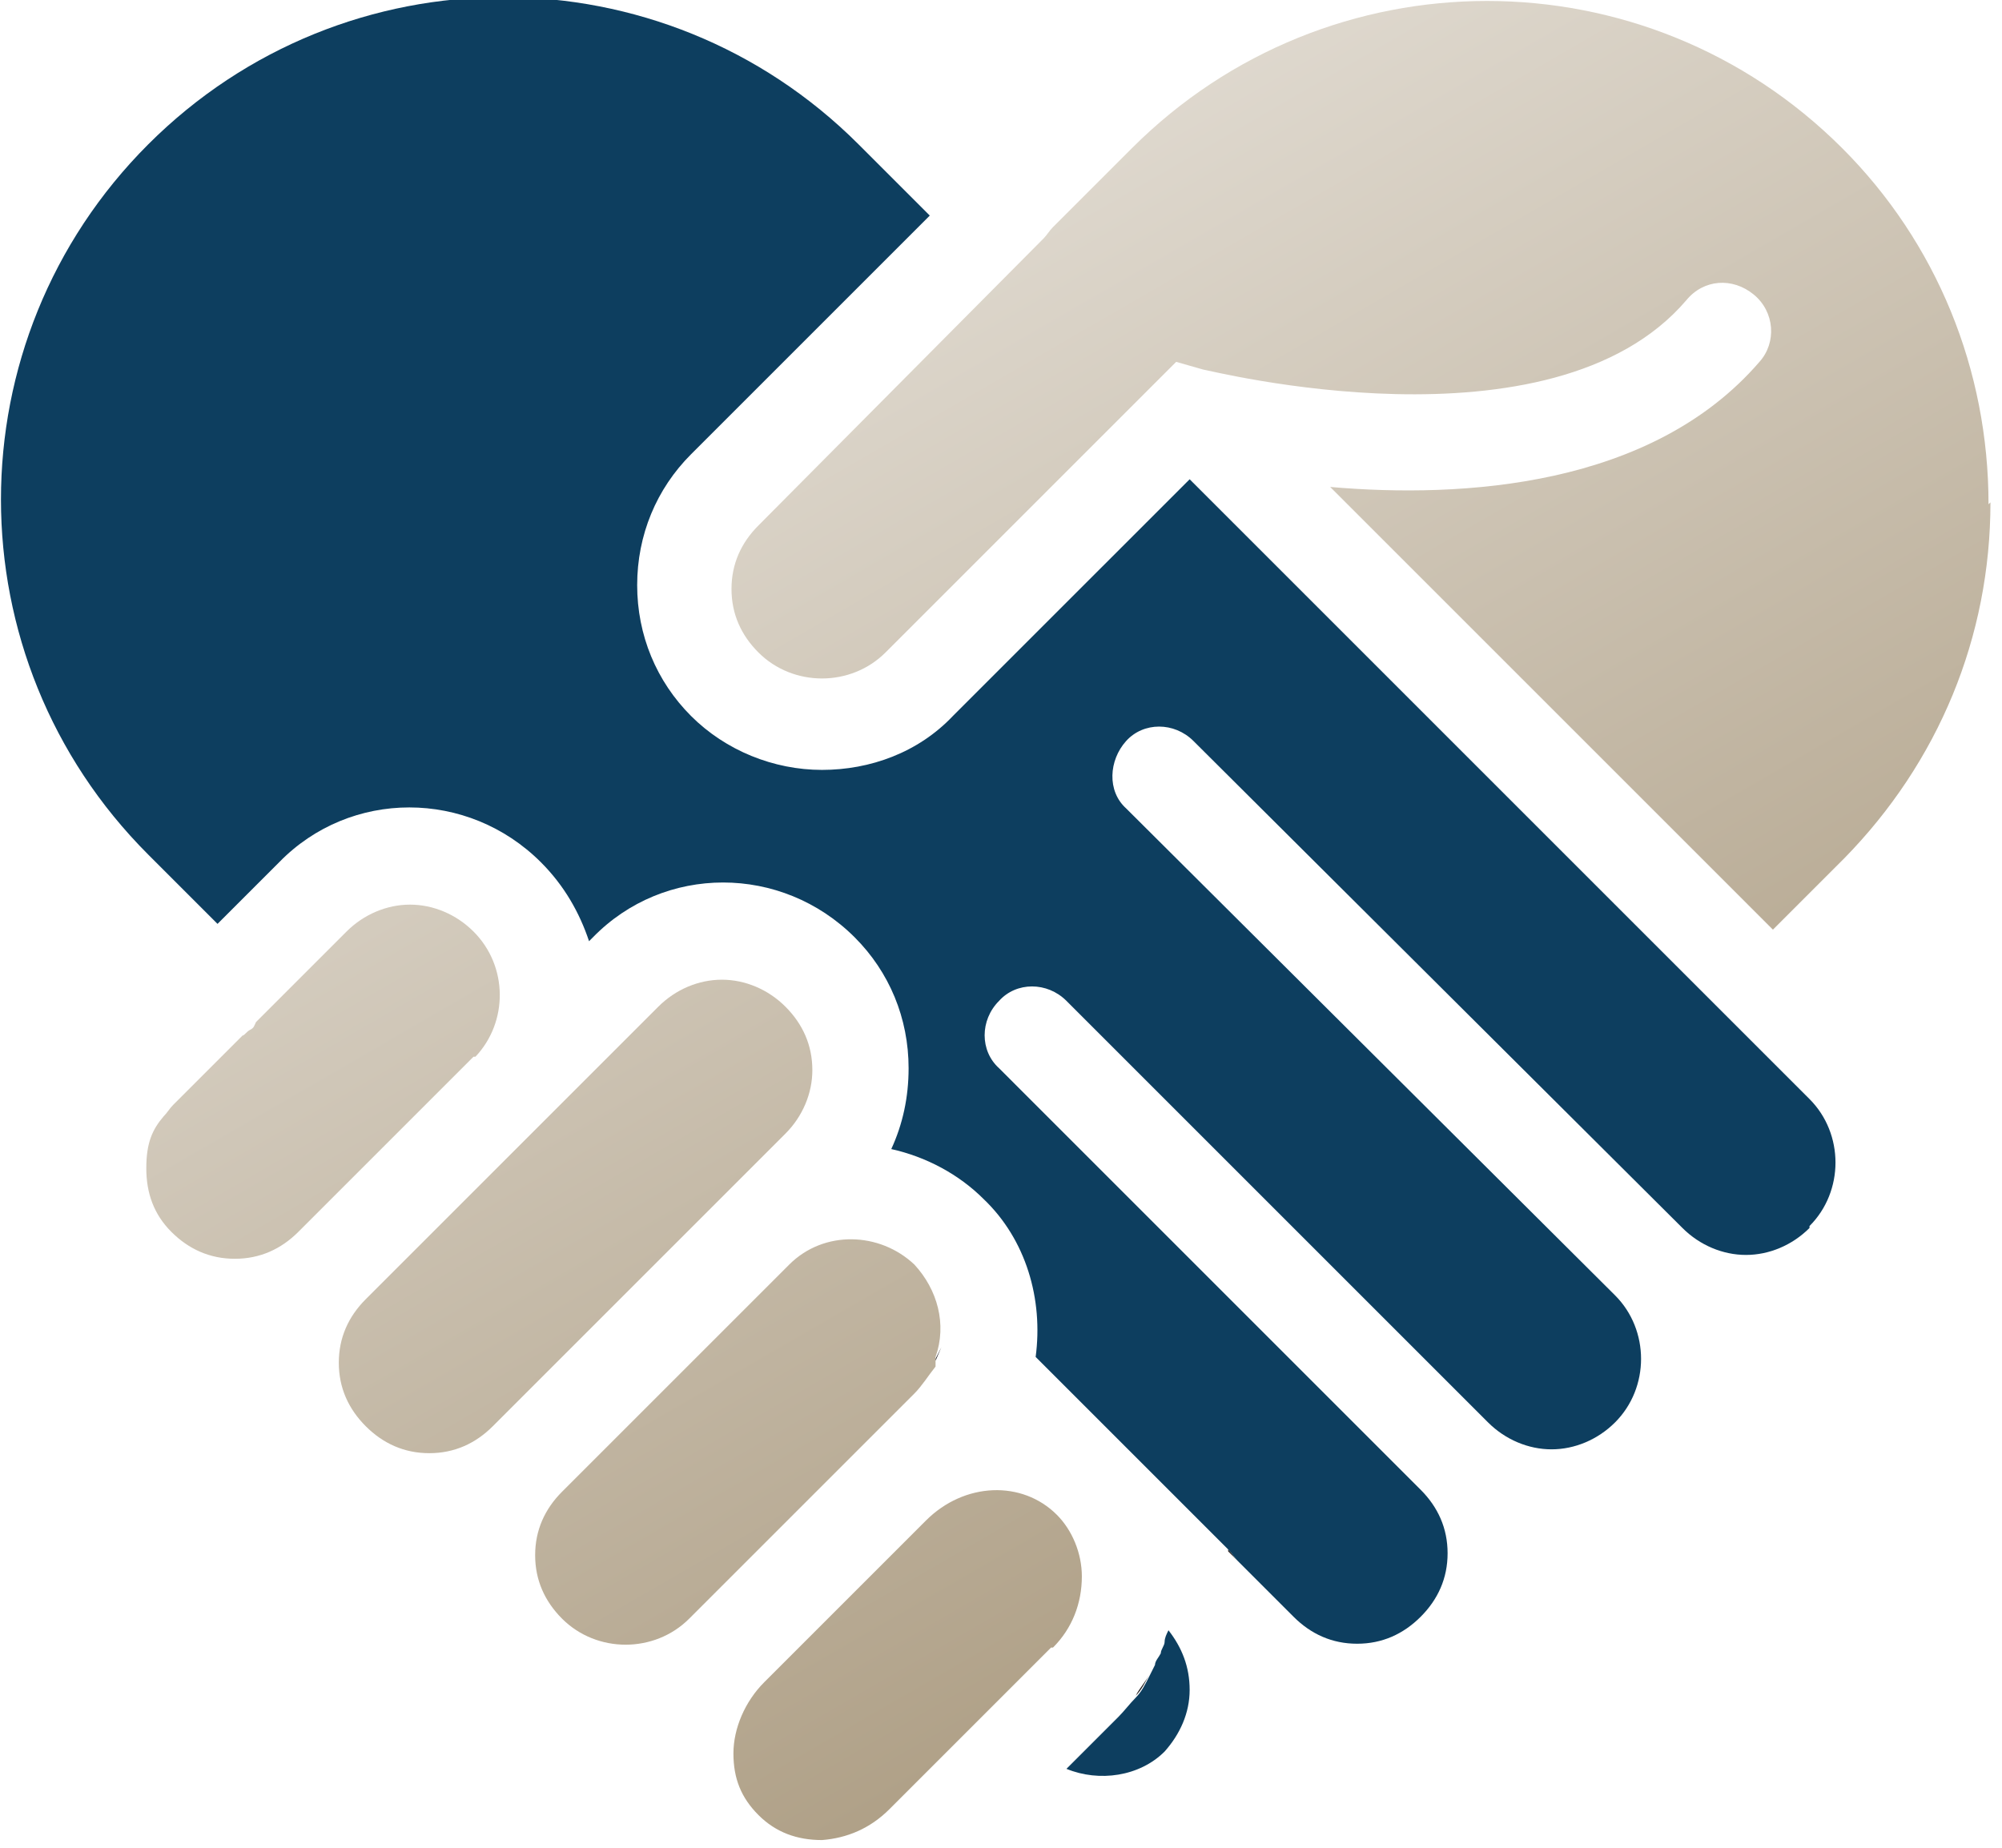
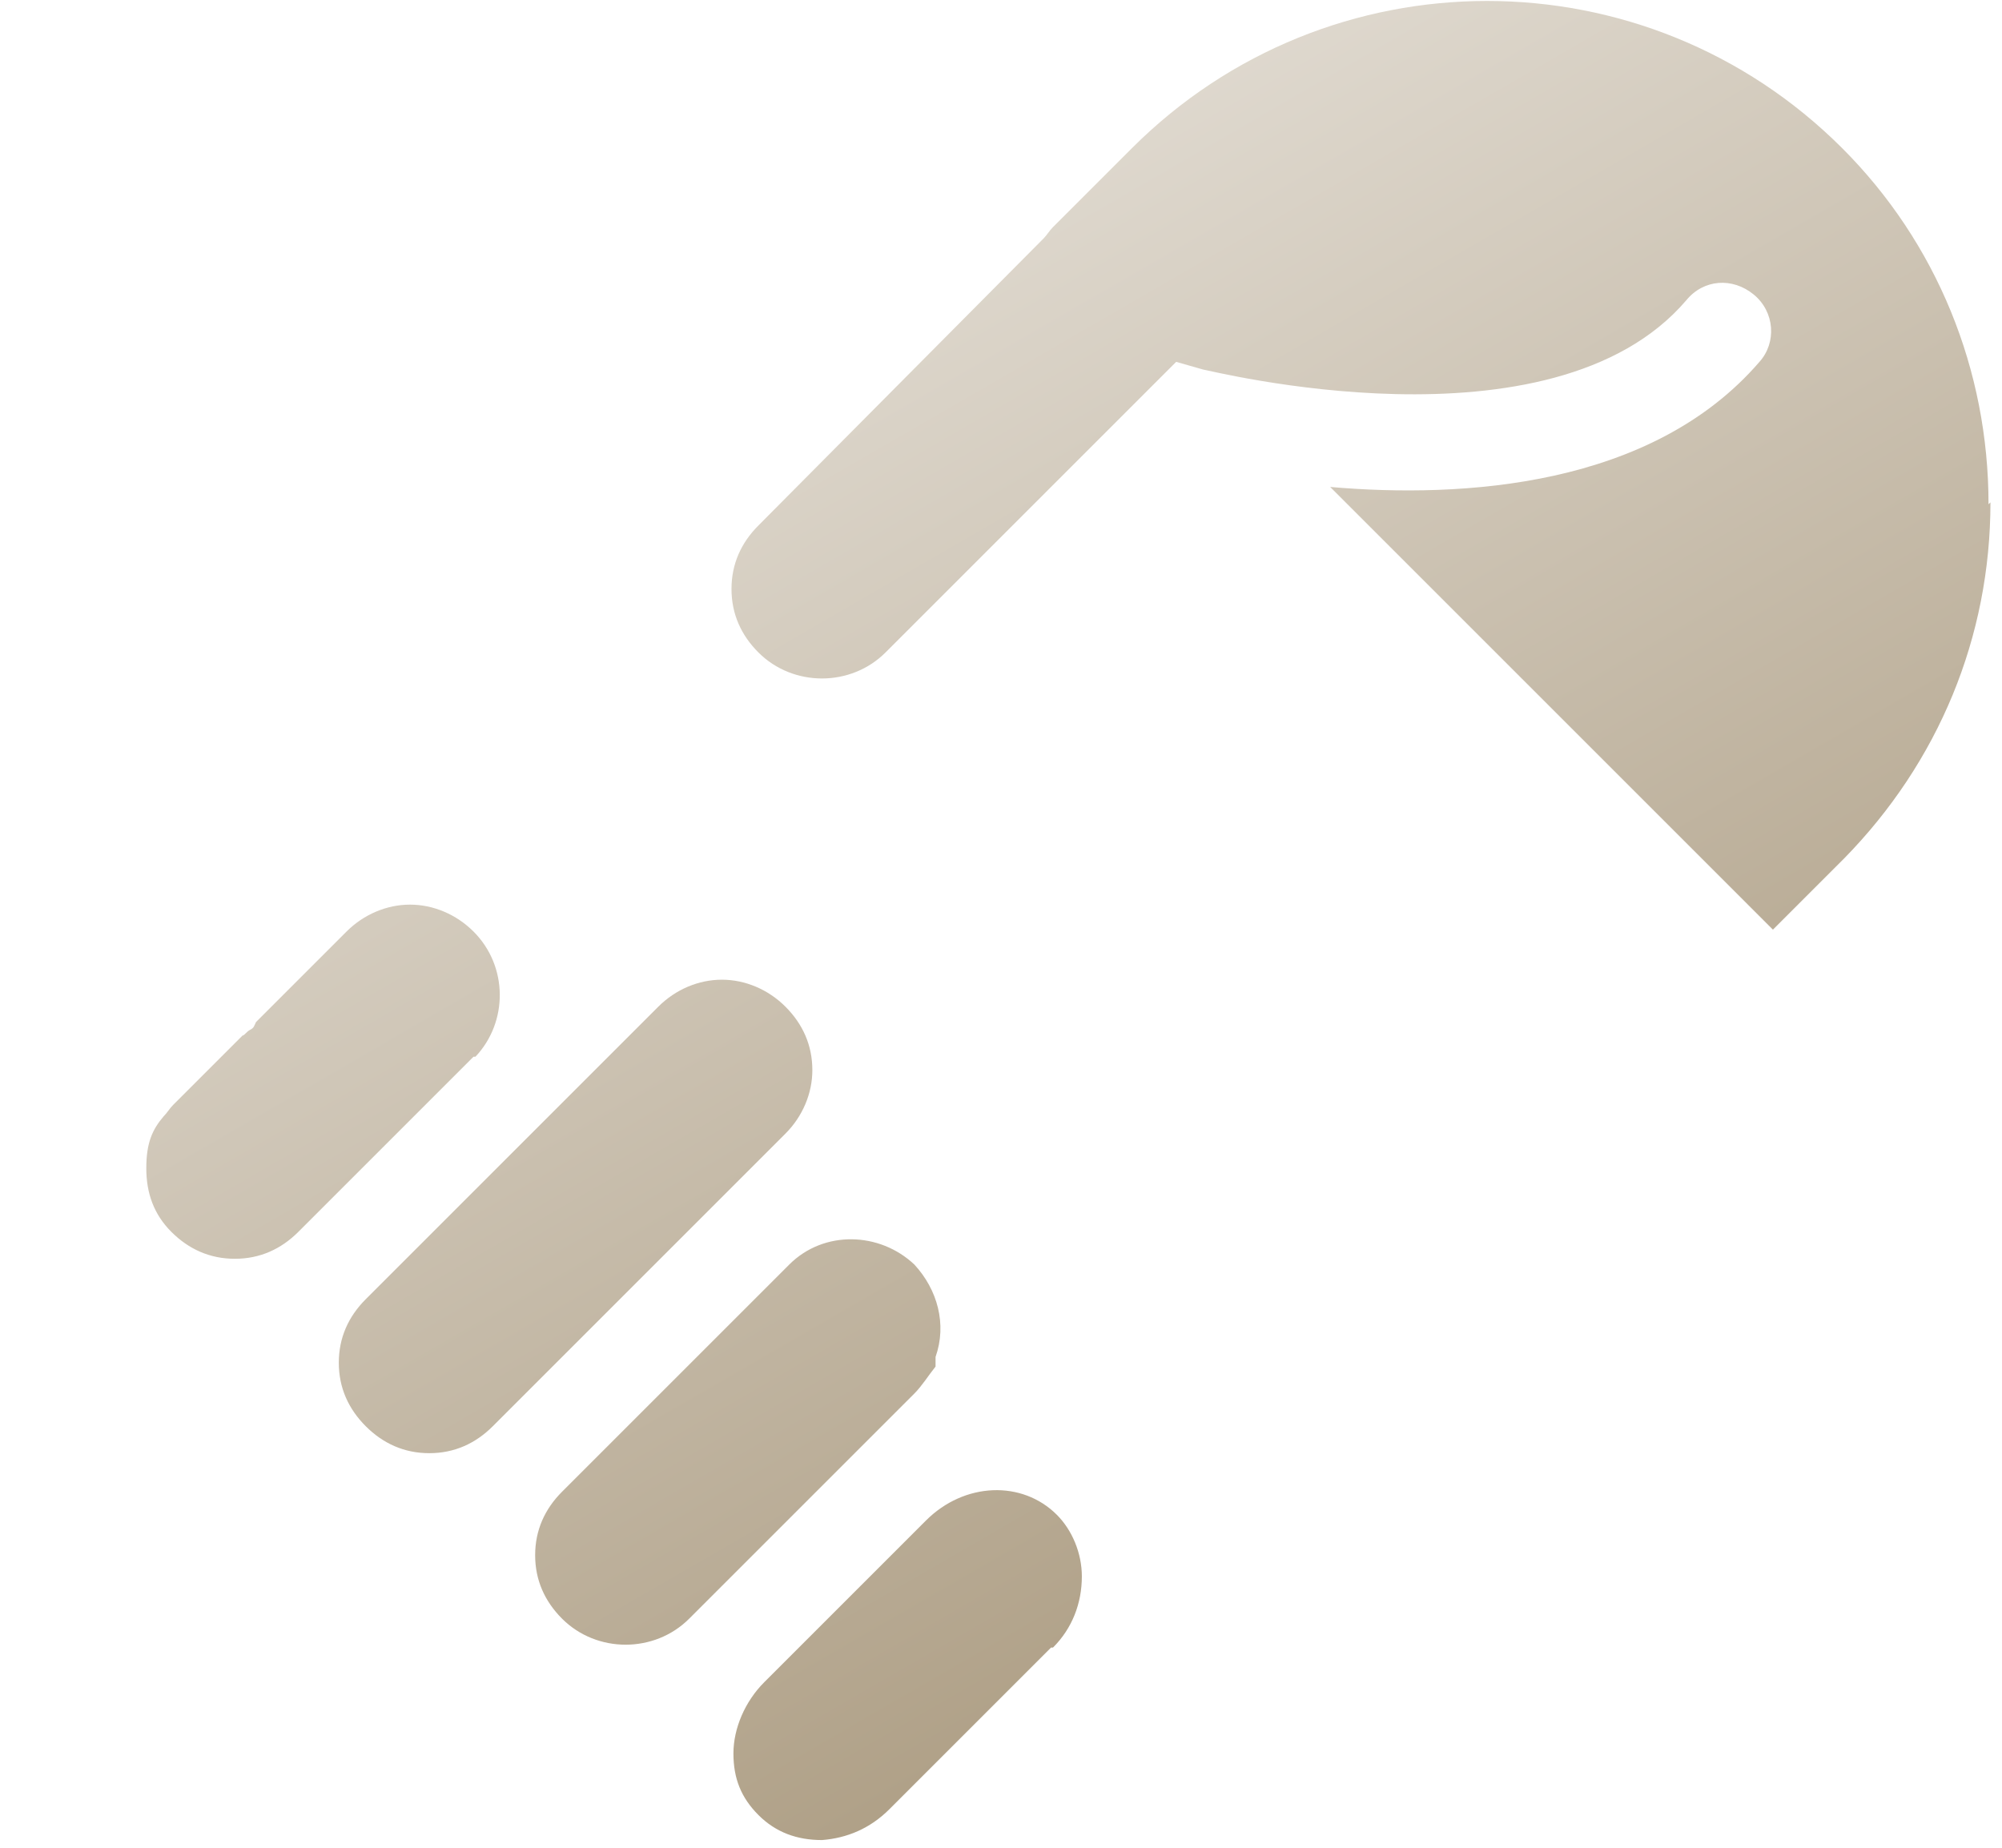
<svg xmlns="http://www.w3.org/2000/svg" width="104px" height="96px" viewBox="0 0 104 96" version="1.1">
  <title>Cut Assets/Homepage/Assets/Body/stonebridgesuites-hp-body-section04-icon-commitment</title>
  <defs>
    <linearGradient x1="35.595%" y1="17.387%" x2="71.921%" y2="80.166%" id="linearGradient-1">
      <stop stop-color="#DFD9CF" offset="0%" />
      <stop stop-color="#B0A188" offset="100%" />
    </linearGradient>
  </defs>
  <g id="Symbols" stroke="none" stroke-width="1" fill="none" fill-rule="evenodd">
    <g id="Values" transform="translate(-580, -1)">
      <g id="Commitment" transform="translate(534, 1)">
        <g id="Cut-Assets/Homepage/Assets/Body/stonebridgesuites-hp-body-section04-icon-commitment" transform="translate(43, 0)">
          <g id="Layer_2" transform="translate(3, 0)">
-             <path d="M48.6,70.7 L48.6,70.7 C48.6,70.7 48.6,70.7 48.6,70.7 C48.6,70.7 48.6,70.7 48.6,70.7 L48.6,70.7 C48.6,70.7 48.9,70 48.9,70 C48.8,70.2 48.7,70.4 48.6,70.6 L48.6,70.6 L48.6,70.7 Z" id="Shape" fill="#231F20" fill-rule="nonzero" />
-             <path d="M59,88.1 C59.3,87.8 59.5,87.4 59.7,87 C59.5,87.4 59.2,87.7 59,88.1 Z" id="Path" fill="#231F20" fill-rule="nonzero" />
            <path d="M24.6,54.9 L15.5,64 C14.6,64.9 13.5,65.4 12.2,65.4 C10.9,65.4 9.8,64.9 8.9,64 C8,63.1 7.6,62 7.6,60.7 C7.6,59.4 7.9,58.7 8.5,58 C8.7,57.8 8.8,57.6 9,57.4 L12.6,53.8 C12.7,53.8 12.8,53.6 13,53.5 C13.2,53.4 13.2,53.3 13.3,53.1 L18,48.4 C18.9,47.5 20.1,47 21.3,47 C22.5,47 23.7,47.5 24.6,48.4 C26.4,50.2 26.4,53.1 24.7,54.9 L24.6,54.9 Z M42.2,55.6 C42.2,56.8 41.7,58 40.8,58.9 L25.6,74.1 L25.6,74.1 C24.7,75 23.6,75.5 22.3,75.5 C21,75.5 19.9,75 19,74.1 C18.1,73.2 17.6,72.1 17.6,70.8 C17.6,69.5 18.1,68.4 19,67.5 L28.2,58.3 L34.2,52.3 C35.1,51.4 36.3,50.9 37.5,50.9 C38.7,50.9 39.9,51.4 40.8,52.3 C41.7,53.2 42.2,54.3 42.2,55.6 L42.2,55.6 Z M103.4,26.1 C103.4,33.1 100.7,39.6 95.8,44.6 L92.1,48.3 L69.1,25.3 C76,25.9 85.8,25.3 91.4,18.8 C92.3,17.8 92.2,16.2 91.1,15.3 C90,14.4 88.5,14.5 87.6,15.6 C80.6,23.8 62.7,19.2 62.5,19.2 L61.1,18.8 L46,33.9 C44.2,35.7 41.2,35.7 39.4,33.9 C38.5,33 38,31.9 38,30.6 C38,29.3 38.5,28.2 39.4,27.3 L54.2,12.4 C54.4,12.2 54.5,12 54.7,11.8 L58.8,7.7 C69,-2.5 85.5,-2.5 95.7,7.7 C100.6,12.6 103.3,19.2 103.3,26.2 L103.4,26.1 Z M48.6,70.7 L48.6,70.7 C48.6,70.7 48.6,70.7 48.6,70.7 C48.6,70.7 48.6,70.7 48.6,70.7 L48.6,71 C48.2,71.5 47.9,72 47.5,72.4 L44.7,75.2 L44.7,75.2 L44.5,75.4 L36.1,83.8 L35.8,84.1 C34,85.9 31,85.9 29.2,84.1 C28.3,83.2 27.8,82.1 27.8,80.8 C27.8,79.5 28.3,78.4 29.2,77.5 L40.8,65.9 L41,65.7 C41,65.7 41,65.7 41,65.7 C42.8,63.9 45.7,64 47.5,65.7 C48.7,67 49.2,68.8 48.6,70.5 L48.6,70.5 L48.6,70.7 Z M54.6,85.6 L48.1,92.1 L48.1,92.1 L46.2,94 C45.2,95 44,95.5 42.7,95.6 C41.4,95.6 40.3,95.2 39.4,94.3 C38.5,93.4 38.1,92.4 38.1,91.1 C38.1,89.8 38.7,88.4 39.7,87.4 L48.1,79 L48.1,79 C50.1,77 53.1,76.9 54.9,78.7 C55.7,79.5 56.2,80.7 56.2,81.9 C56.2,83.3 55.7,84.6 54.7,85.6 L54.6,85.6 Z" id="Shape" fill="url(#linearGradient-1)" fill-rule="nonzero" />
-             <path d="M48.1,92.1 L48.1,92.1 L54.6,85.6 L48.1,92.1 Z M63.8,80.6 L55.4,72.2 C55.2,72 55,71.8 54.8,71.6 L58.4,75.2 L64.3,81.1 C64.1,80.9 64,80.7 63.8,80.5 L63.8,80.6 Z" id="Shape" fill="#231F20" fill-rule="nonzero" />
-             <path d="M61.8,87.8 C61.8,89 61.3,90.1 60.5,91 L60.5,91 C59.2,92.3 57.1,92.6 55.4,91.9 L58.1,89.2 C58.4,88.9 58.7,88.5 59,88.2 C59.3,87.9 59.5,87.5 59.7,87.1 C59.8,86.9 59.9,86.7 60,86.5 C60,86.3 60.2,86.1 60.3,85.9 C60.3,85.7 60.5,85.5 60.5,85.3 C60.5,85.1 60.6,84.9 60.7,84.7 L60.7,84.7 C61.4,85.6 61.8,86.6 61.8,87.8 L61.8,87.8 L61.8,87.8 Z" id="Path" fill="#0D3E5F" fill-rule="nonzero" />
-             <path d="M94,63.8 C93.1,64.7 91.9,65.2 90.7,65.2 C89.5,65.2 88.3,64.7 87.4,63.8 L62,38.5 C61,37.5 59.4,37.5 58.5,38.5 C57.6,39.5 57.5,41.1 58.5,42 L83.9,67.3 C85.7,69.1 85.7,72.1 83.9,73.9 C83,74.8 81.8,75.3 80.6,75.3 C79.4,75.3 78.2,74.8 77.3,73.9 L55.4,52 C54.4,51 52.8,51 51.9,52 C50.9,53 50.9,54.6 51.9,55.5 L73.8,77.4 C74.7,78.3 75.2,79.4 75.2,80.7 C75.2,82 74.7,83.1 73.8,84 C72.9,84.9 71.8,85.4 70.5,85.4 C69.2,85.4 68.1,84.9 67.2,84 L64.3,81.1 C64.1,80.9 64,80.7 63.8,80.5 L55.4,72.1 C55.2,71.9 55,71.7 54.8,71.5 L53.8,70.5 C54.2,67.5 53.3,64.4 51.1,62.3 C49.8,61 48.1,60.1 46.3,59.7 C46.9,58.4 47.2,57 47.2,55.5 C47.2,52.9 46.2,50.5 44.4,48.7 C40.6,44.9 34.5,44.9 30.8,48.7 L30.6,48.9 C30.1,47.4 29.3,46 28.1,44.8 C24.3,41 18.2,41 14.5,44.8 L11.3,48 L7.7,44.4 C-2.5,34.2 -2.5,17.7 7.7,7.5 C17.9,-2.7 34.4,-2.7 44.6,7.5 L48.3,11.2 L35.9,23.6 C34.1,25.4 33.1,27.8 33.1,30.4 C33.1,33 34.1,35.4 35.9,37.2 C37.7,39 40.2,40 42.7,40 C45.2,40 47.7,39.1 49.5,37.2 L61.8,24.9 L94,57.1 C95.8,58.9 95.8,61.9 94,63.7 L94,63.8 Z" id="Path" fill="#0D3E5F" fill-rule="nonzero" />
          </g>
        </g>
      </g>
    </g>
  </g>
</svg>